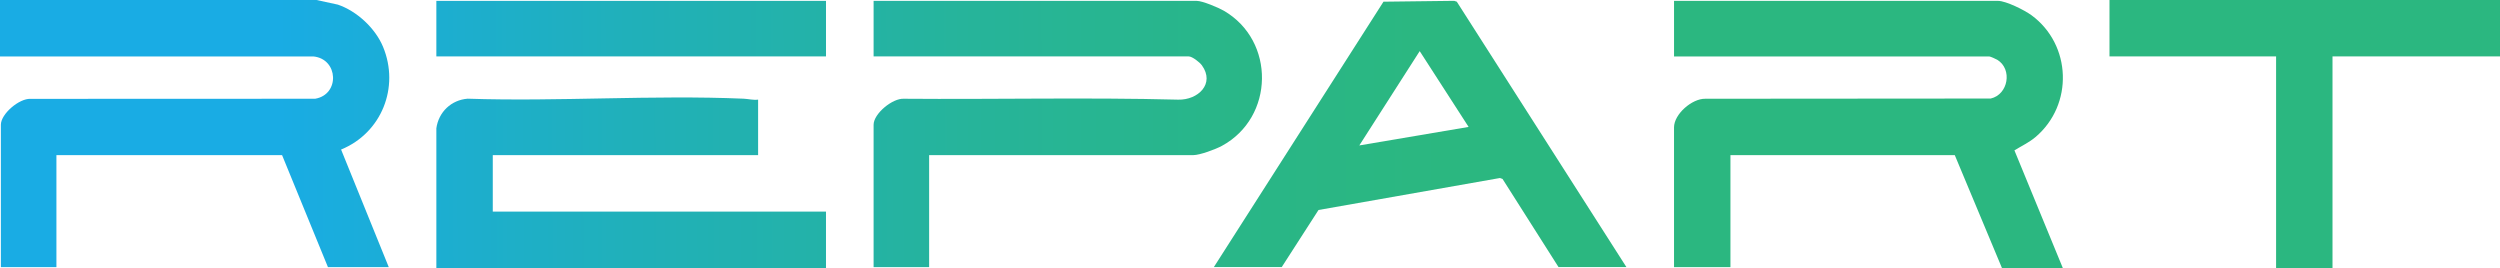
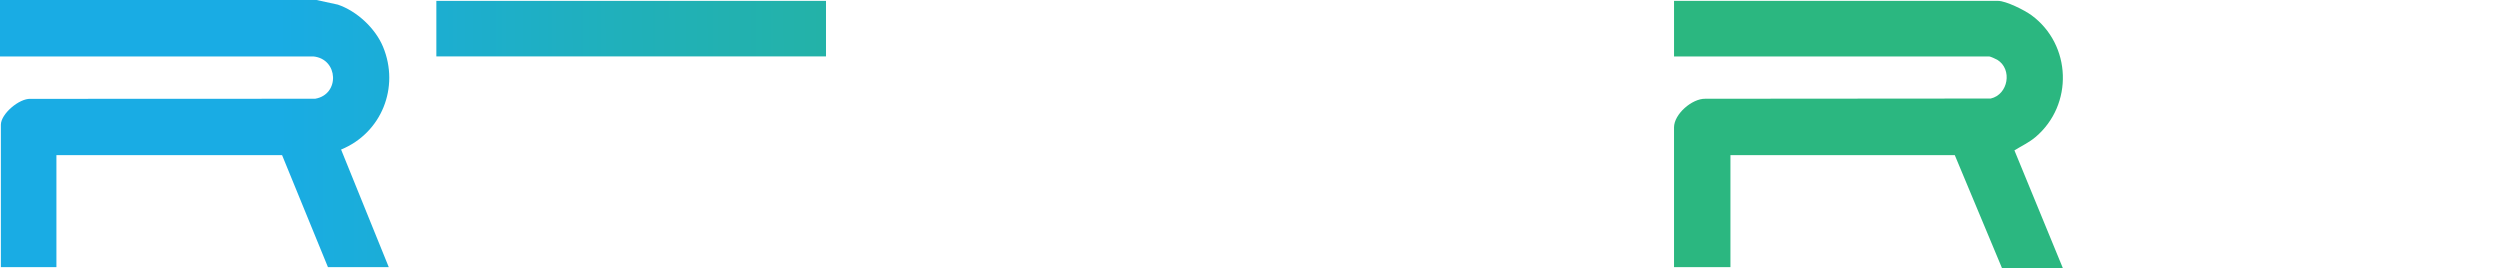
<svg xmlns="http://www.w3.org/2000/svg" xmlns:xlink="http://www.w3.org/1999/xlink" id="Layer_2" data-name="Layer 2" viewBox="0 0 1827.41 195.89">
  <defs>
    <style>
      .cls-1 {
        fill: url(#linear-gradient-2);
      }

      .cls-2 {
        fill: url(#linear-gradient-4);
      }

      .cls-3 {
        fill: url(#linear-gradient-3);
      }

      .cls-4 {
        fill: url(#linear-gradient-5);
      }

      .cls-5 {
        fill: url(#linear-gradient-7);
      }

      .cls-6 {
        fill: url(#linear-gradient-6);
      }

      .cls-7 {
        fill: url(#linear-gradient);
      }
    </style>
    <linearGradient id="linear-gradient" x1="4.91" y1="98.14" x2="1817.14" y2="91.27" gradientUnits="userSpaceOnUse">
      <stop offset=".11" stop-color="#19ace4" />
      <stop offset=".25" stop-color="#20b0ba" />
      <stop offset=".39" stop-color="#26b49a" />
      <stop offset=".5" stop-color="#29b687" />
      <stop offset=".58" stop-color="#2bb780" />
    </linearGradient>
    <linearGradient id="linear-gradient-2" x1="4.93" y1="103.43" x2="1817.16" y2="96.55" xlink:href="#linear-gradient" />
    <linearGradient id="linear-gradient-3" x1="5.05" y1="135.63" x2="1817.28" y2="128.76" xlink:href="#linear-gradient" />
    <linearGradient id="linear-gradient-4" x1="4.93" y1="104.08" x2="1817.16" y2="97.21" xlink:href="#linear-gradient" />
    <linearGradient id="linear-gradient-5" x1="4.92" y1="100.42" x2="1817.15" y2="93.55" xlink:href="#linear-gradient" />
    <linearGradient id="linear-gradient-6" x1="4.92" y1="102.18" x2="1817.15" y2="95.31" xlink:href="#linear-gradient" />
    <linearGradient id="linear-gradient-7" x1="4.62" y1="22.67" x2="1816.85" y2="15.8" xlink:href="#linear-gradient" />
  </defs>
  <g id="Layer_1-2" data-name="Layer 1">
    <g>
      <path class="cls-7" d="M231.33,0l15.63,3.38c13.92,4.73,27.36,17.22,33.01,30.79,12.32,29.6-1.05,63.01-30.65,75.14l34.85,85.94h-44.46l-33.51-81.83H41.24v81.83H.64v-104.06c0-8,13.48-19.36,21.67-18.93l208.05-.08c18.19-3.06,17.11-29.1-1.3-30.93H0V0h231.33Z" />
      <path class="cls-1" d="M1507.81,195.89h-44.46l-34.47-82.48h-163.99v81.83h-41.24v-102.13c0-9.7,13.17-21.13,22.89-20.93l208.61-.16c12.85-2.92,16.01-21.44,4.79-28.32-.96-.59-5.11-2.45-5.92-2.45h-230.36V.64h236.8c5.87,0,19.46,6.82,24.38,10.42,29.47,21.57,30.91,65.54,3.02,89.14-4.74,4.01-10.17,6.46-15.39,9.72l35.36,85.96Z" />
-       <path class="cls-3" d="M318.96,195.89v-102.13c1.66-11.87,10.85-20.67,22.85-21.62,66.72,2.2,135.23-2.84,201.74,0,3.47.15,6.98,1.17,10.6.68v40.59h-193.95v41.24h243.57v41.24h-284.81Z" />
-       <polygon class="cls-2" points="1541.96 0 1827.41 0 1827.41 41.24 1704.98 41.24 1704.98 195.89 1663.74 195.89 1663.74 41.24 1541.96 41.24 1541.96 0" />
-       <path class="cls-4" d="M679.16,113.41v81.83h-40.59v-104.06c0-8.11,13.92-19.57,22.24-19,66.75.55,133.71-1.07,200.36.66,14.56.38,27.11-11.61,17.37-25.1-1.57-2.18-7.03-6.5-9.61-6.5h-230.36V.64h236.16c4.25,0,15.86,4.9,19.85,7.21,37.81,21.93,37,77.98-1.47,98.8-4.55,2.46-16.04,6.75-20.95,6.75h-192.99Z" />
-       <path class="cls-6" d="M1188.85,195.24h-49.62l-40.92-64.43-1.89-.69-132.64,23.38-26.88,41.74h-49.62L1011.28,1.24l51.63-.63,1.95.63,123.99,194ZM1073.5,92.78l-35.75-55.41-44.15,68.94,79.9-13.53Z" />
      <rect class="cls-5" x="318.96" y=".64" width="284.81" height="40.59" />
    </g>
  </g>
</svg>